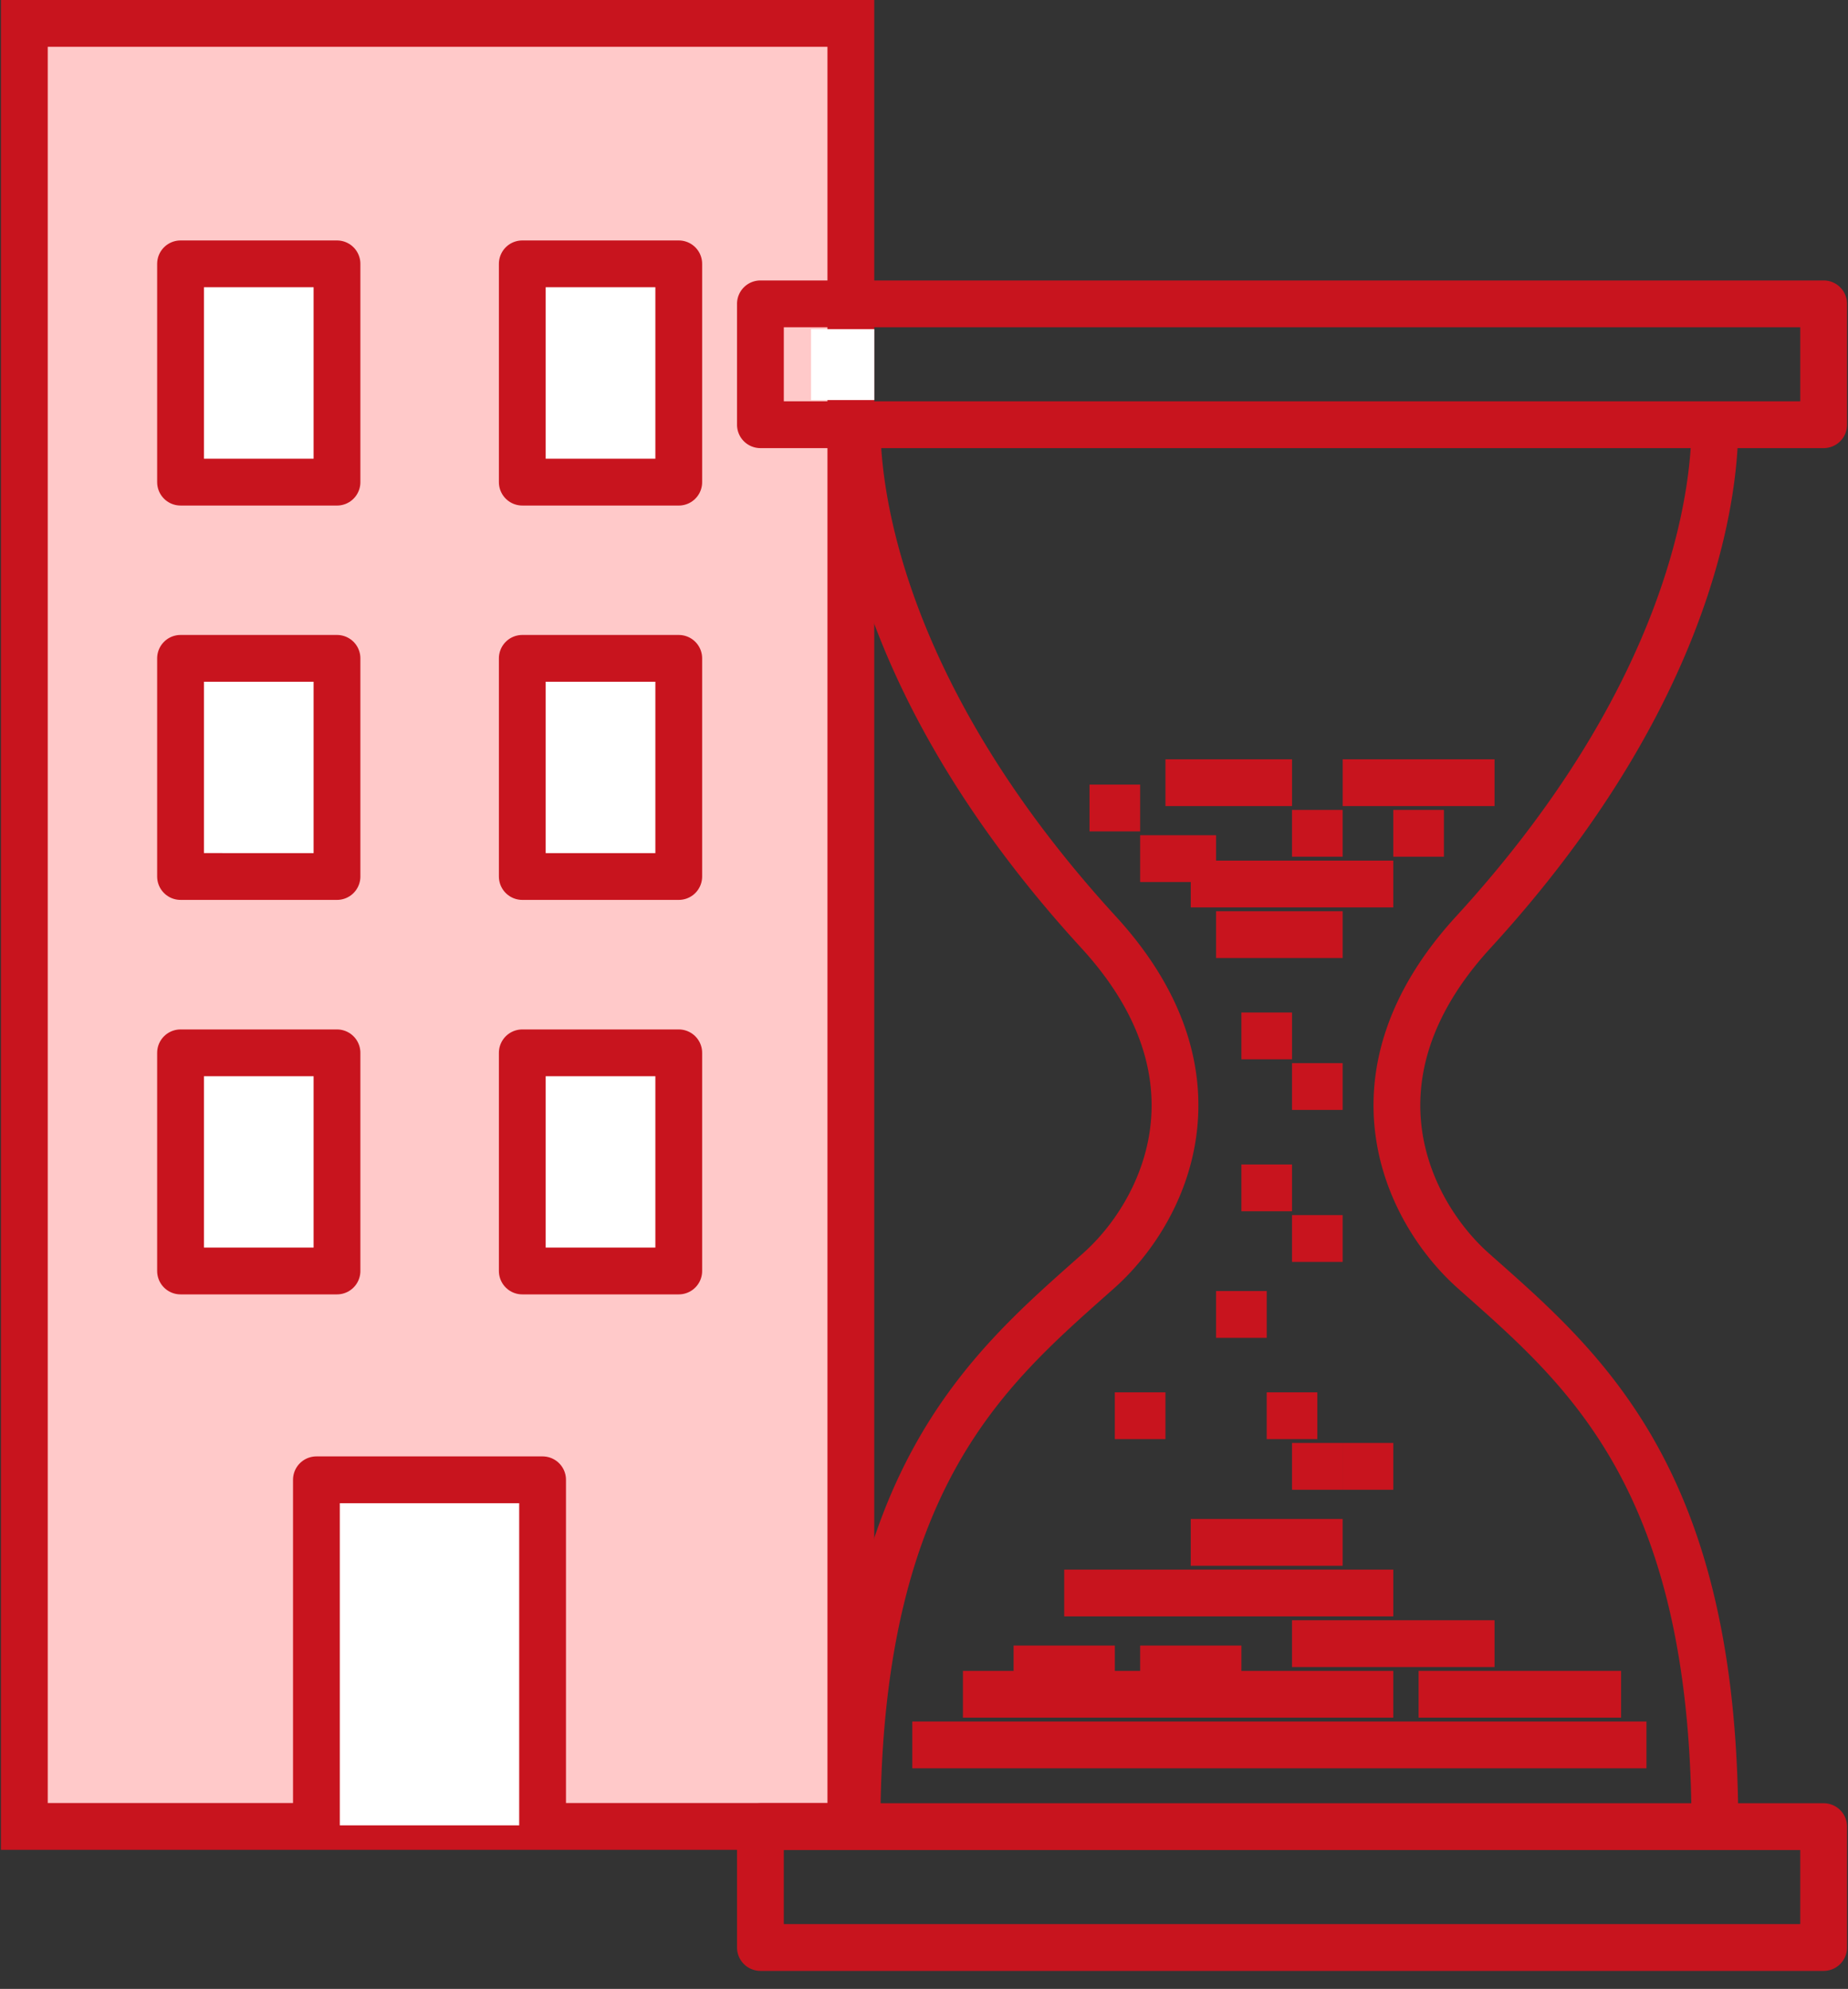
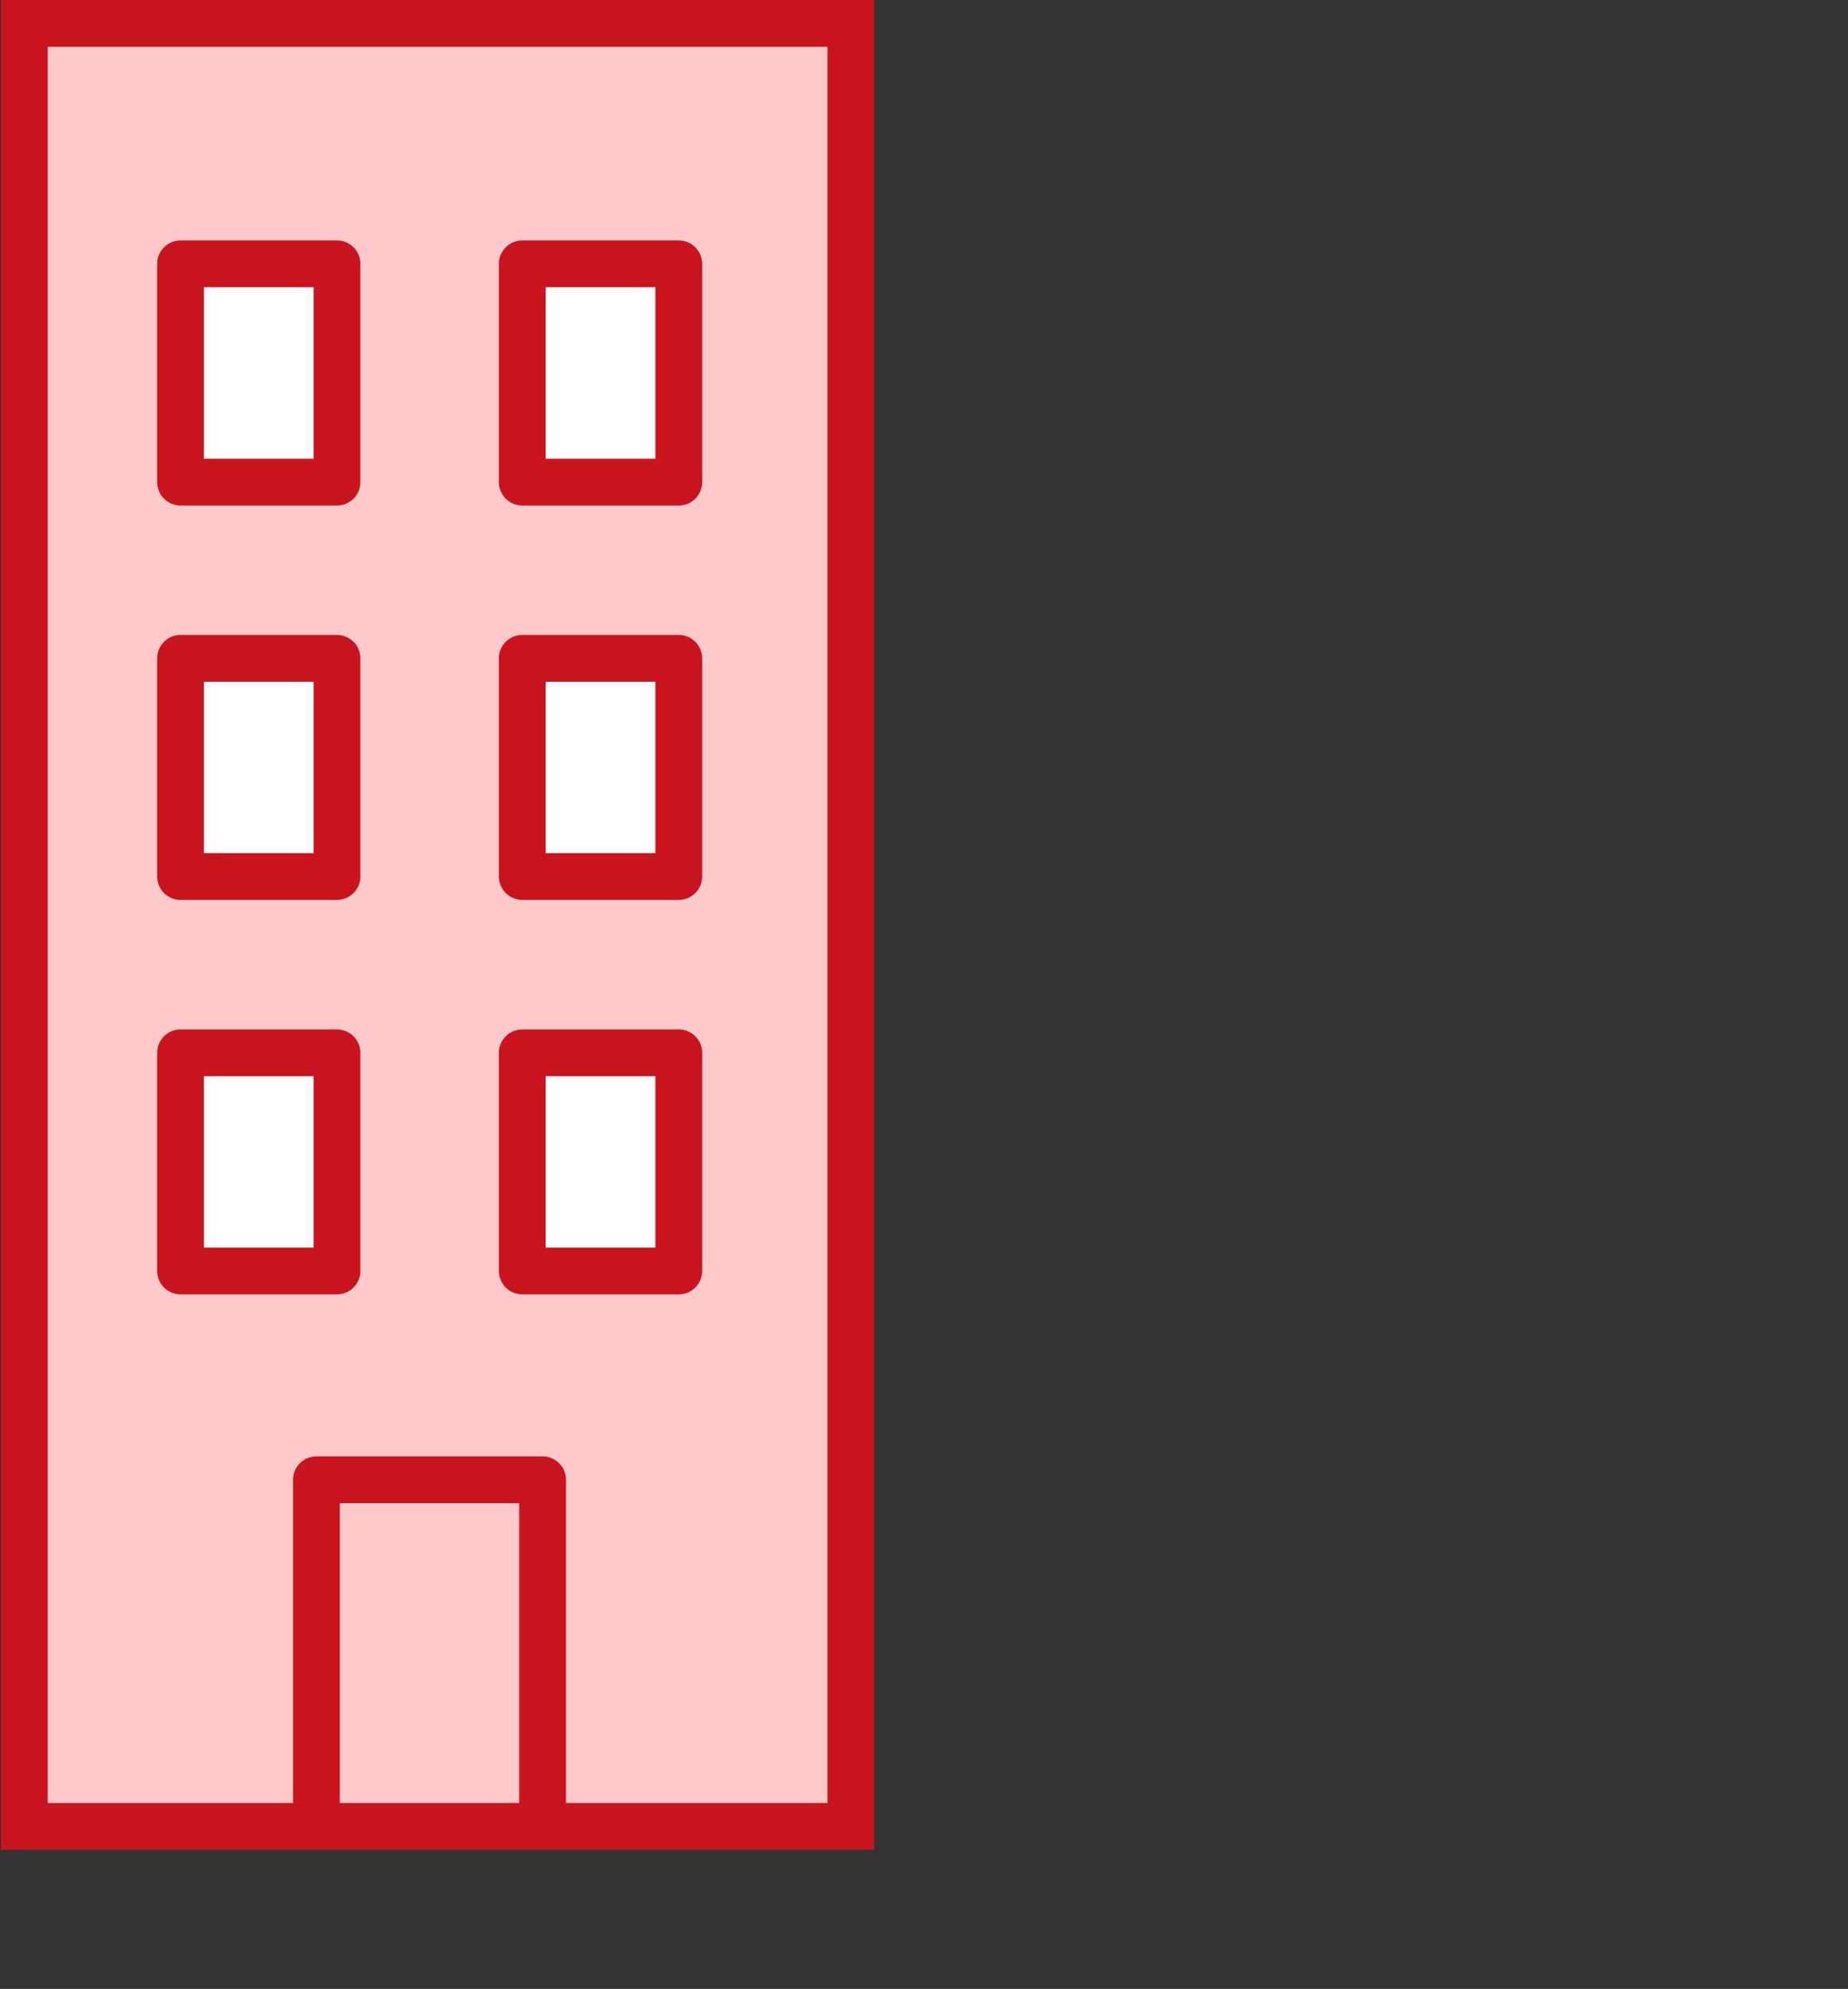
<svg xmlns="http://www.w3.org/2000/svg" width="79" height="85" fill="none">
  <rect width="100%" height="100%" fill="#333333" stroke="none" />
  <path fill="#FFC9C9" stroke="#C8141E" stroke-width="2" d="M1.041 1h35.332v77.056H1.041z" />
-   <path d="M23.195 78.01V63.242h-9.669V78.01" fill="#fff" />
  <path d="M23.195 78.01V63.242h-9.669V78.01" stroke="#C8141E" stroke-width="2" stroke-miterlimit="10" stroke-linecap="round" stroke-linejoin="round" />
  <path d="M14.406 20.605H7.718v-9.329h6.688v9.33Zm14.61 0h-6.689v-9.329h6.689v9.33Zm-14.61 16.854H7.718v-9.323h6.688v9.323Zm14.61 0h-6.689v-9.323h6.689v9.323Zm-14.61 16.859H7.718v-9.323h6.688v9.323Zm14.61 0h-6.689v-9.323h6.689v9.323Z" fill="#fff" stroke="#C8141E" stroke-width="2" stroke-miterlimit="10" stroke-linecap="round" stroke-linejoin="round" />
-   <path fill-rule="evenodd" clip-rule="evenodd" d="M74.279 19.151h3.68a1 1 0 0 0 1-1v-5.165a1 1 0 0 0-1-1H32.507a1 1 0 0 0-1 1v5.165a1 1 0 0 0 1 1h3.161c.262 4.356 2.298 12.354 10.562 21.369 2.66 2.902 3.237 5.605 2.922 7.81-.323 2.252-1.597 4.115-2.85 5.229l-.37.329h-.001c-2.222 1.97-4.759 4.218-6.743 7.739-2.011 3.568-3.421 8.37-3.543 15.438h-3.138a1 1 0 0 0-1 1v5.165a1 1 0 0 0 1 1h45.452a1 1 0 0 0 1-1v-5.165a1 1 0 0 0-1-1H74.3c-.12-7.069-1.531-11.87-3.542-15.438-1.984-3.52-4.521-5.77-6.743-7.738l-.372-.33c-1.252-1.114-2.526-2.977-2.849-5.23-.315-2.203.262-4.907 2.922-7.81 8.264-9.014 10.3-17.012 10.562-21.368Zm-.94-2h3.62v-3.165H33.507v3.165h39.831Zm-.053 61.914H33.507v3.165h43.452v-3.165h-3.673Zm-12.374-2H37.646c.12-6.791 1.473-11.242 3.284-14.456 1.816-3.221 4.127-5.271 6.365-7.258l.336-.298c1.532-1.36 3.098-3.63 3.5-6.44.41-2.859-.406-6.149-3.427-9.445-7.882-8.599-9.768-16.1-10.032-20.017h34.603c-.264 3.918-2.15 11.418-10.032 20.017-3.022 3.296-3.837 6.586-3.428 9.445.403 2.81 1.97 5.08 3.5 6.44l.336.299c2.24 1.986 4.55 4.036 6.366 7.257 1.811 3.214 3.163 7.665 3.284 14.456H60.912Z" fill="#C8141E" />
-   <path d="M47.657 60.504h2.165m-3.247-25.973h2.165m0 2.164h3.246M48.74 71.326h4.328m-9.738 0h4.328" stroke="#C8141E" stroke-width="2" />
-   <path fill="#fff" d="M34.671 14.068h2.705v3.03h-2.705z" />
-   <path d="M51.986 39.943h5.411m-6.493-2.163h8.658m-9.74-4.33h5.411m2.165 0h2.164m0 0h2.164m-2.164 2.163h2.164m-9.74 20.563h2.165m1.081 6.492h2.165m4.329-29.218h2.164m-9.74 27.054h2.165m-1.083-24.891h2.165m.001 27.055h2.164m-6.494-18.396h2.165m-4.329 21.644h6.493m-4.329-15.15h2.165m-.001 19.478h8.658M55.232 52.93h2.165m3.247 19.478H69.3M39 74.572h31.384m-29.22-2.164h18.397m-4.329-25.973h2.165M45.493 68.08h14.069" stroke="#C8141E" stroke-width="2" />
</svg>